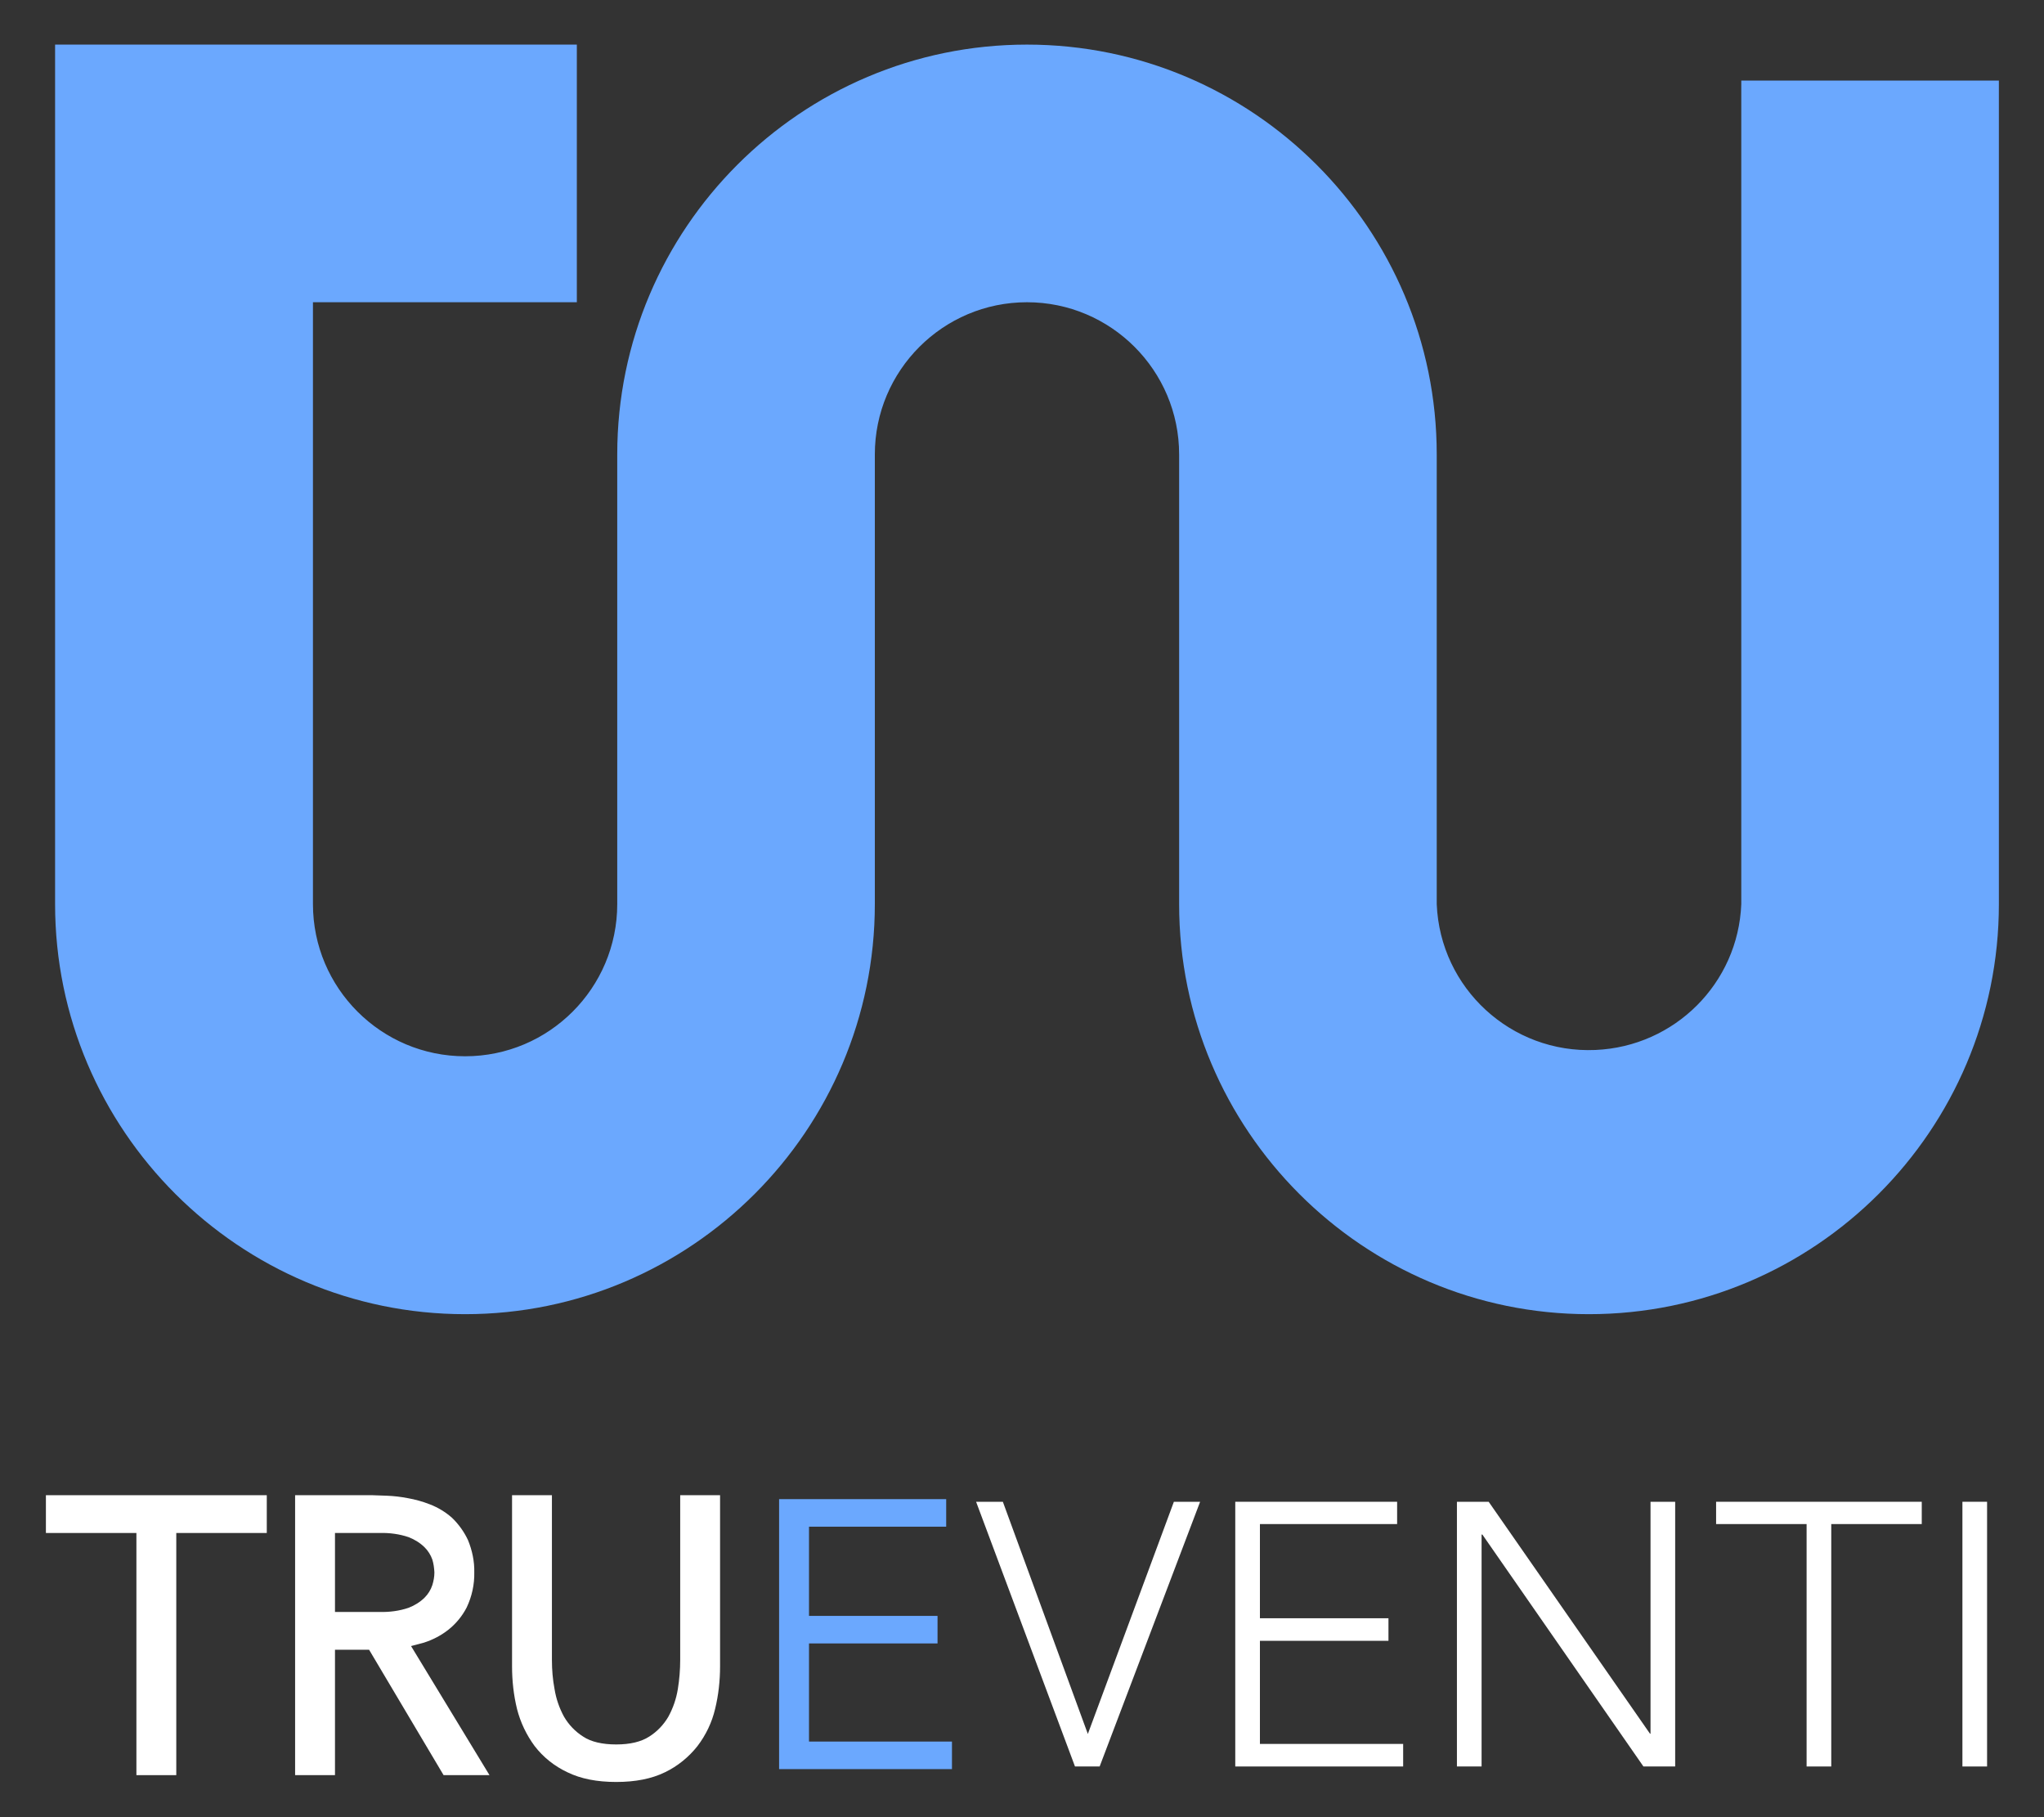
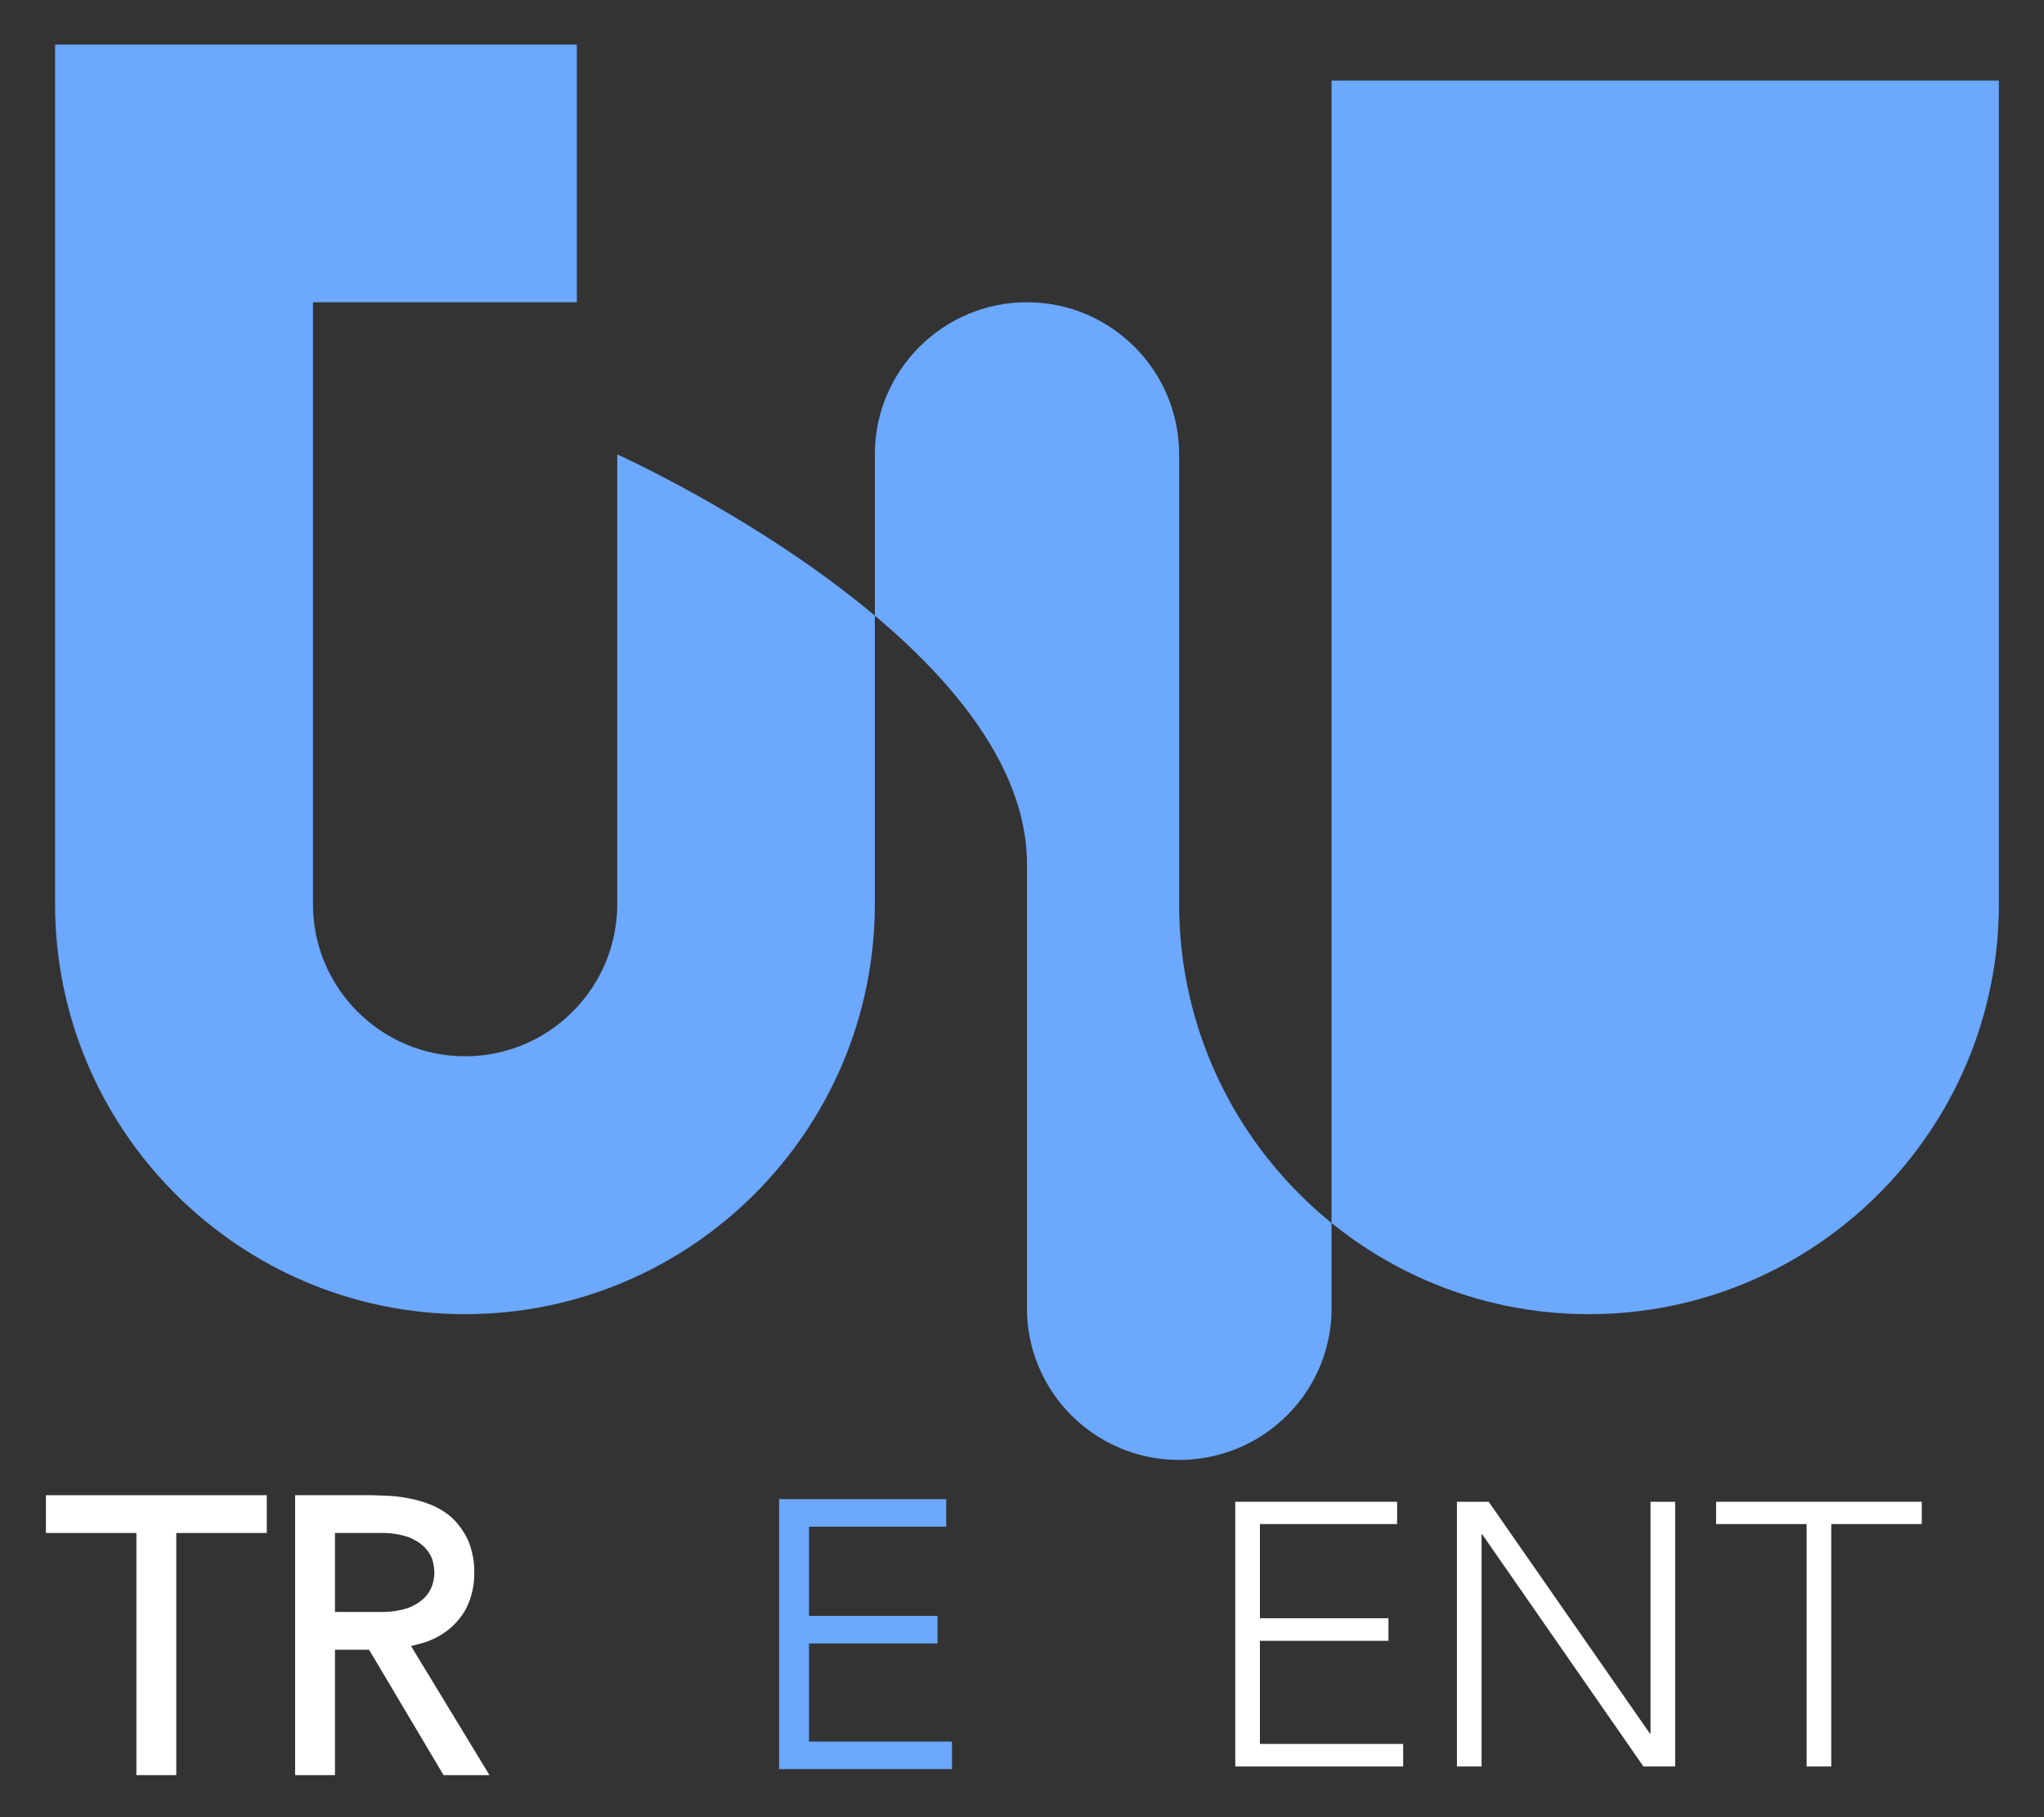
<svg xmlns="http://www.w3.org/2000/svg" id="bfe439c9-4f17-4bfa-abea-d0036617c0f8" x="0px" y="0px" viewBox="0 0 779.2 692.6" style="enable-background:new 0 0 779.2 692.6;" xml:space="preserve">
  <rect x="0" y="0" width="779.2" height="692.6" fill="#333333" stroke="none" />
  <style type="text/css">	.st0{fill:#6BA8FE;}	.st1{fill:#FFFFFF;}</style>
-   <path class="st0" d="M605.7,500.9c-86.1,0-156.2-70.1-156.2-156.3V173.2c0-32-26-58-58-58s-58,26-58,58v171.4 c0,86.2-70.1,156.3-156.2,156.3S21,430.8,21,344.6V17h198.9v98.2H119.3v229.4c0,32,26,58,58,58s58-26,58-58V173.2 c0-86.1,70-156.2,156.2-156.2s156.2,70.1,156.2,156.2v171.4c1.3,32.1,28.4,57,60.5,55.6c30.2-1.3,54.4-25.4,55.6-55.6V30.7H762 v313.9C762,430.8,691.9,500.9,605.7,500.9" />
+   <path class="st0" d="M605.7,500.9c-86.1,0-156.2-70.1-156.2-156.3V173.2c0-32-26-58-58-58s-58,26-58,58v171.4 c0,86.2-70.1,156.3-156.2,156.3S21,430.8,21,344.6V17h198.9v98.2H119.3v229.4c0,32,26,58,58,58s58-26,58-58V173.2 s156.2,70.1,156.2,156.2v171.4c1.3,32.1,28.4,57,60.5,55.6c30.2-1.3,54.4-25.4,55.6-55.6V30.7H762 v313.9C762,430.8,691.9,500.9,605.7,500.9" />
  <polygon class="st1" points="17.5,569.9 17.5,584.3 52,584.3 52,676.6 67.2,676.6 67.2,584.3 101.7,584.3 101.7,569.9 " />
  <path class="st1" d="M156.7,627.4l4.9-1.3c3.4-1.1,6.5-2.7,9.3-4.9c2.9-2.3,5.3-5.2,7-8.5c2-4.2,3-8.8,2.9-13.4 c0.1-4.2-0.8-8.4-2.4-12.3c-1.5-3.2-3.6-6.1-6.1-8.5c-2.5-2.2-5.3-3.9-8.4-5.1c-2.8-1.1-5.7-1.9-8.6-2.4c-2.6-0.5-5.2-0.8-7.8-0.9 l-5.6-0.2h-29.4v106.7h15.2v-47.8h13l28.4,47.8h17.5L156.7,627.4z M164.8,604.2c-0.6,1.8-1.6,3.4-2.9,4.7c-1.7,1.7-3.8,3-6.1,3.9 c-3.5,1.2-7.3,1.7-11,1.6h-17.1v-30.1h17.1c3.7-0.1,7.5,0.4,11,1.6c2.3,0.9,4.4,2.2,6.1,3.9c1.3,1.3,2.3,2.9,2.9,4.6 c0.5,1.6,0.7,3.2,0.8,4.9C165.6,601,165.3,602.6,164.8,604.2" />
-   <path class="st1" d="M259.3,569.9v62.8c0,3.7-0.3,7.4-0.9,11.1c-0.6,3.7-1.8,7.2-3.6,10.5c-1.8,3.1-4.3,5.7-7.3,7.6 c-3.1,2-7.3,3-12.6,3c-5.3,0-9.6-1-12.6-3c-3-1.9-5.5-4.5-7.3-7.6c-1.8-3.3-3-6.8-3.6-10.5c-0.7-3.7-1-7.4-1-11.1v-62.8h-15.2v65.2 c0,5.5,0.6,11,1.9,16.3c1.3,5.1,3.6,9.9,6.7,14.1c3.3,4.3,7.6,7.7,12.5,10c5.1,2.5,11.3,3.7,18.6,3.7s13.5-1.2,18.6-3.7 c4.8-2.3,9.1-5.8,12.4-10c3.2-4.2,5.5-9,6.7-14.1c1.3-5.3,1.9-10.8,1.9-16.3v-65.2H259.3z" />
  <polygon class="st0" points="308.4,663.8 308.4,626.4 357.4,626.4 357.4,615.9 308.4,615.9 308.4,581.9 360.7,581.9 360.7,571.4  297,571.4 297,674.3 362.9,674.3 362.9,663.8 " />
-   <polygon class="st1" points="372.1,572.4 382.3,572.4 414.7,660.9 447.5,572.4 457.5,572.4 419.2,673.3 409.8,673.3 " />
  <polygon class="st1" points="470.9,572.4 532.6,572.4 532.6,580.9 480.3,580.9 480.3,616.8 529.3,616.8 529.3,625.4 480.3,625.4  480.3,664.7 534.9,664.7 534.9,673.3 470.9,673.3 " />
  <polygon class="st1" points="555.4,572.4 567.5,572.4 629,660.8 629.2,660.8 629.2,572.4 638.6,572.4 638.6,673.3 626.5,673.3  565.1,584.9 564.8,584.9 564.8,673.3 555.4,673.3 " />
  <polygon class="st1" points="688.7,580.9 654.2,580.9 654.2,572.4 732.6,572.4 732.6,580.9 698.1,580.9 698.1,673.3 688.7,673.3 " />
-   <rect x="748.1" y="572.4" class="st1" width="9.4" height="100.9" />
</svg>